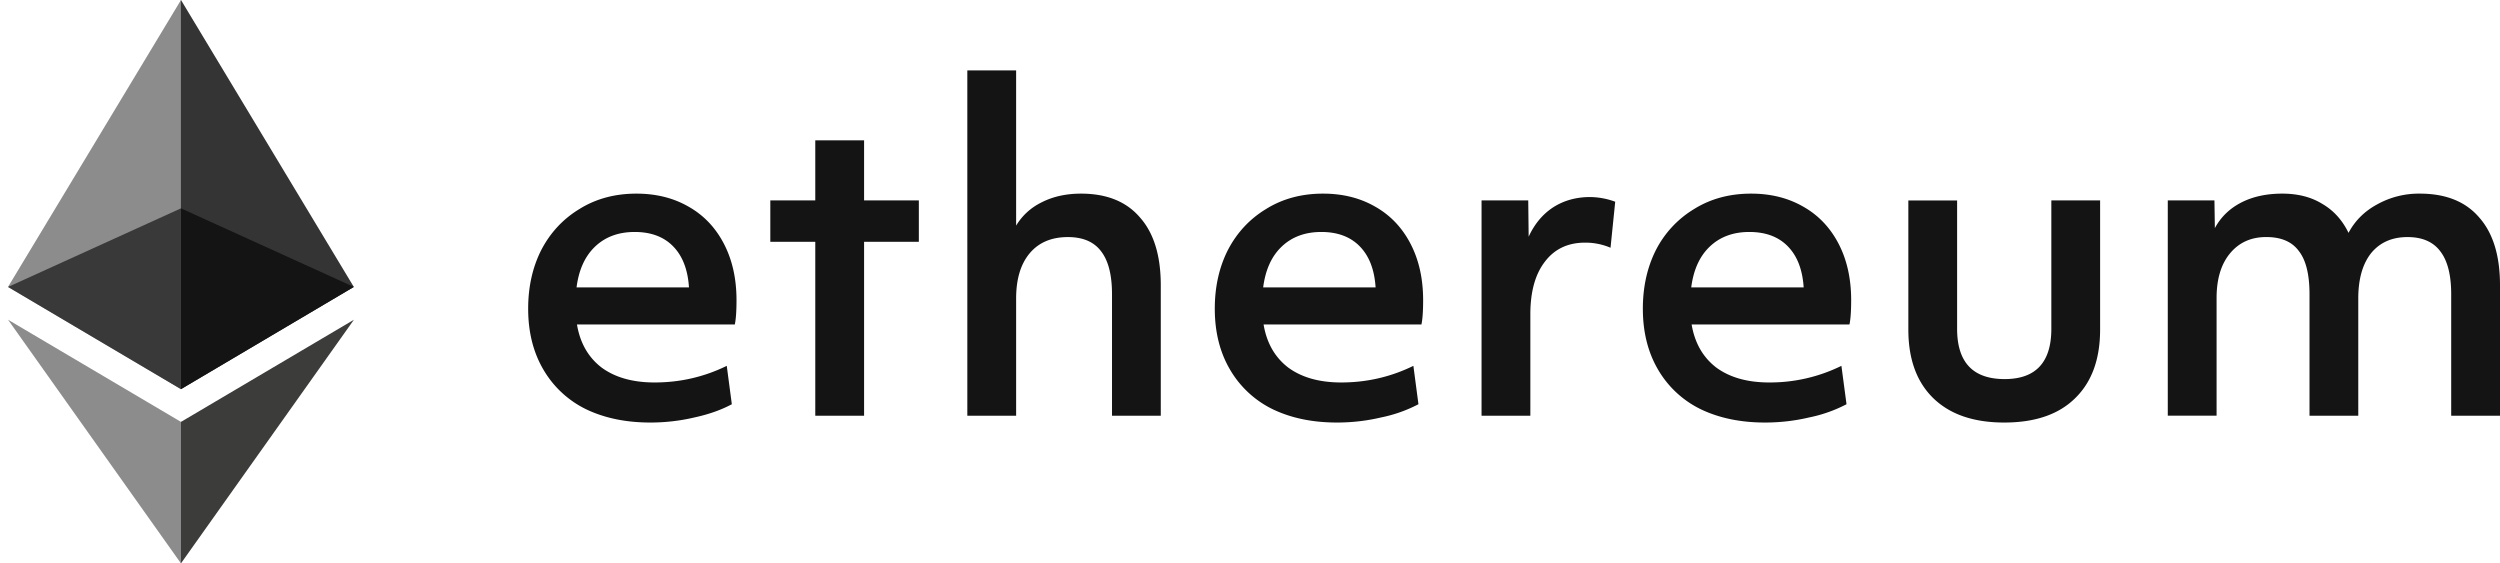
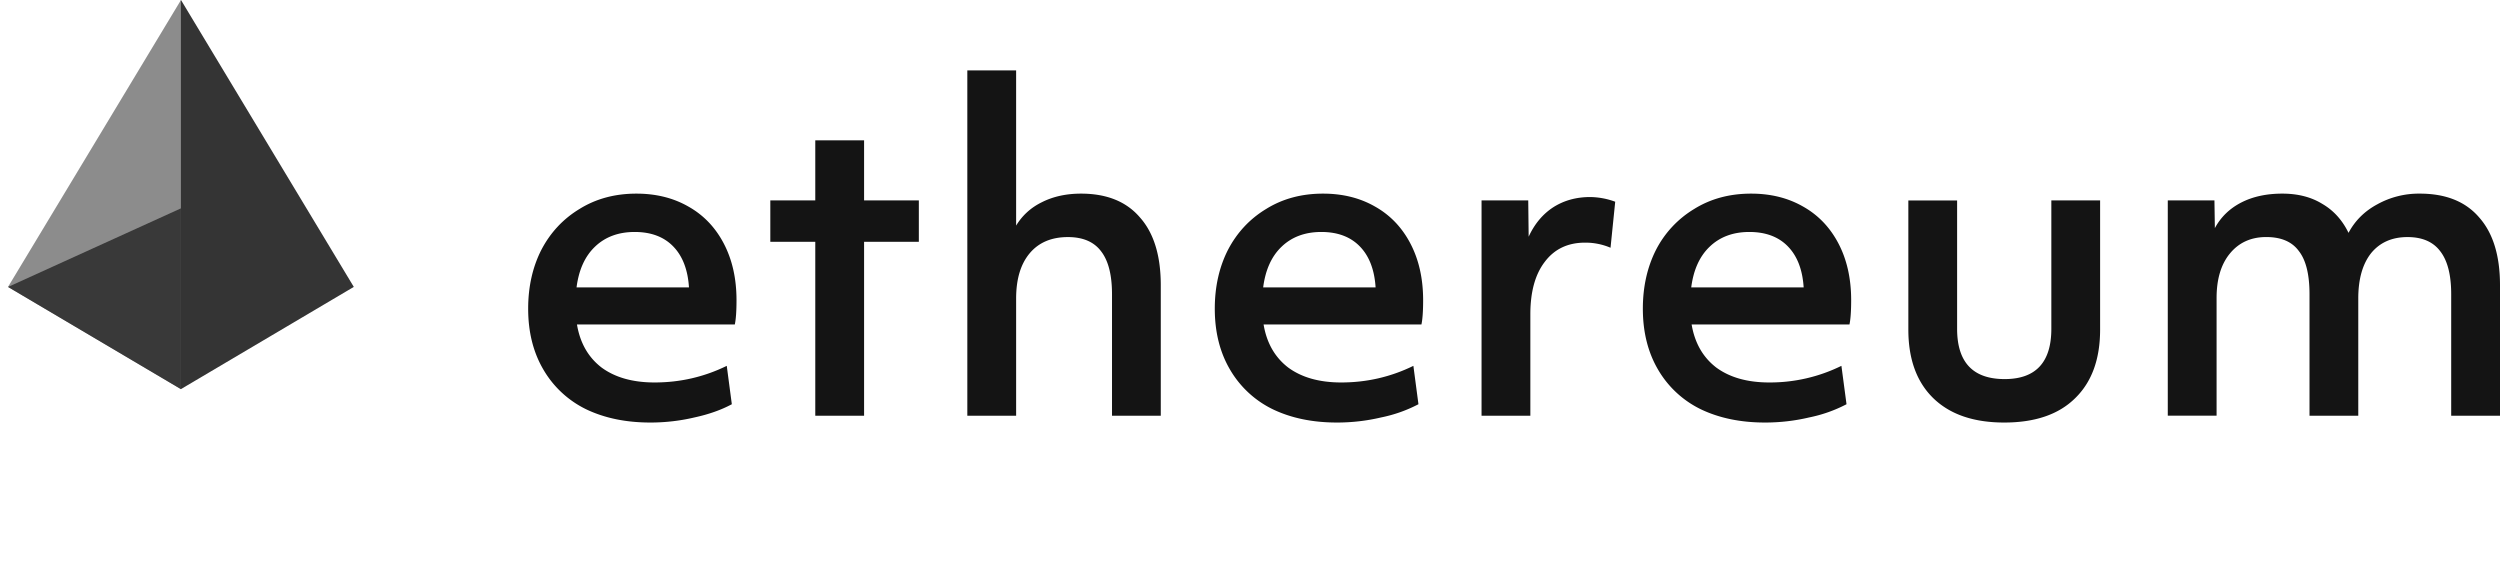
<svg xmlns="http://www.w3.org/2000/svg" width="71" height="16" fill="none">
  <path d="M5.139 0 5.03.365v10.58l.108.106 4.91-2.903L5.14 0z" fill="#343434" />
  <path d="M5.14 0 .228 8.148l4.91 2.903V0z" fill="#8C8C8C" />
-   <path d="m5.139 11.982-.06.073v3.769l.06.176 4.913-6.92-4.913 2.902z" fill="#3C3C3B" />
-   <path d="M5.14 16v-4.018L.228 9.08 5.139 16z" fill="#8C8C8C" />
-   <path d="m5.139 11.052 4.91-2.903-4.91-2.232v5.135z" fill="#141414" />
  <path d="m.229 8.15 4.91 2.902V5.917L.23 8.149z" fill="#393939" />
  <path d="M18.47 12c-.69 0-1.297-.125-1.82-.375a2.839 2.839 0 0 1-1.216-1.126c-.29-.492-.434-1.07-.434-1.731 0-.622.124-1.179.374-1.671.257-.492.618-.88 1.084-1.162.466-.29 1.004-.436 1.615-.436.554 0 1.044.12 1.47.363.434.242.771.593 1.012 1.053.241.46.362.997.362 1.61 0 .307-.016.537-.048.69h-4.483c.088.525.321.933.699 1.223.385.283.887.424 1.506.424.723 0 1.406-.157 2.049-.472l.144 1.09c-.297.16-.65.286-1.06.375-.41.097-.828.145-1.253.145zm1.097-3.838c-.032-.5-.18-.888-.446-1.162-.265-.274-.63-.412-1.096-.412-.458 0-.832.138-1.121.412-.29.274-.466.662-.53 1.162h3.193zm3.587-1.295h-1.277V5.692h1.277V3.985h1.386v1.707h1.555v1.175H24.54v4.94h-1.386v-4.94zM27.472 2h1.386v4.407c.176-.29.421-.513.735-.666.32-.161.69-.242 1.108-.242.731 0 1.29.226 1.675.678.394.444.59 1.085.59 1.925v3.704h-1.385v-3.45c0-.549-.104-.956-.313-1.223-.201-.266-.515-.4-.94-.4-.466 0-.828.154-1.085.46-.257.307-.385.735-.385 1.284v3.33h-1.386V2zM37.97 12c-.69 0-1.297-.125-1.819-.375a2.84 2.84 0 0 1-1.217-1.126c-.29-.492-.434-1.07-.434-1.731 0-.622.124-1.179.374-1.671.257-.492.618-.88 1.084-1.162.466-.29 1.004-.436 1.615-.436.554 0 1.044.12 1.47.363.434.242.771.593 1.012 1.053.241.46.362.997.362 1.61 0 .307-.016.537-.048.69h-4.483c.088.525.321.933.699 1.223.385.283.887.424 1.506.424.723 0 1.406-.157 2.049-.472l.144 1.09a3.99 3.99 0 0 1-1.06.375c-.41.097-.828.145-1.253.145zm1.097-3.838c-.032-.5-.18-.888-.446-1.162-.265-.274-.63-.412-1.096-.412-.458 0-.832.138-1.121.412-.29.274-.466.662-.53 1.162h3.193zm3.009-2.47h1.326l.012 1.03c.168-.364.401-.642.699-.836.305-.194.654-.29 1.048-.29a2.123 2.123 0 0 1 .711.133l-.133 1.307a1.81 1.81 0 0 0-.723-.145c-.49 0-.871.182-1.144.545-.273.355-.41.851-.41 1.489v2.881h-1.386V5.692zM50.127 12c-.69 0-1.297-.125-1.82-.375a2.839 2.839 0 0 1-1.217-1.126c-.289-.492-.433-1.07-.433-1.731 0-.622.124-1.179.373-1.671a2.9 2.9 0 0 1 1.085-1.162c.466-.29 1.004-.436 1.615-.436.554 0 1.044.12 1.47.363.434.242.771.593 1.012 1.053.241.46.361.997.361 1.61 0 .307-.016.537-.048.69h-4.483c.089.525.322.933.7 1.223.385.283.887.424 1.506.424a4.59 4.59 0 0 0 2.048-.472l.145 1.09a3.99 3.99 0 0 1-1.06.375c-.41.097-.828.145-1.254.145zm1.097-3.838c-.032-.5-.18-.888-.446-1.162-.265-.274-.63-.412-1.097-.412-.458 0-.831.138-1.12.412-.29.274-.466.662-.53 1.162h3.193zM56.92 12c-.868 0-1.538-.23-2.013-.69-.473-.46-.71-1.11-.71-1.95V5.693h1.385v3.645c0 .952.45 1.428 1.35 1.428.884 0 1.326-.476 1.326-1.428V5.692h1.385v3.669c0 .84-.237 1.489-.71 1.949-.466.46-1.137.69-2.013.69zm4.644-6.308h1.326l.012.787c.169-.314.418-.556.747-.726.33-.17.72-.254 1.169-.254.442 0 .82.097 1.133.29.321.186.57.46.747.824.185-.347.458-.618.82-.812a2.43 2.43 0 0 1 1.204-.302c.74 0 1.302.226 1.688.678.393.444.59 1.085.59 1.925v3.704h-1.386v-3.45c0-.549-.104-.956-.313-1.223-.201-.266-.51-.4-.928-.4-.442 0-.787.154-1.036.46-.241.307-.362.735-.362 1.284v3.33H65.59V8.355c0-.557-.1-.965-.301-1.223-.193-.266-.502-.4-.928-.4-.434 0-.78.158-1.036.473-.25.307-.374.726-.374 1.259v3.341h-1.386V5.692z" fill="#141414" />
</svg>